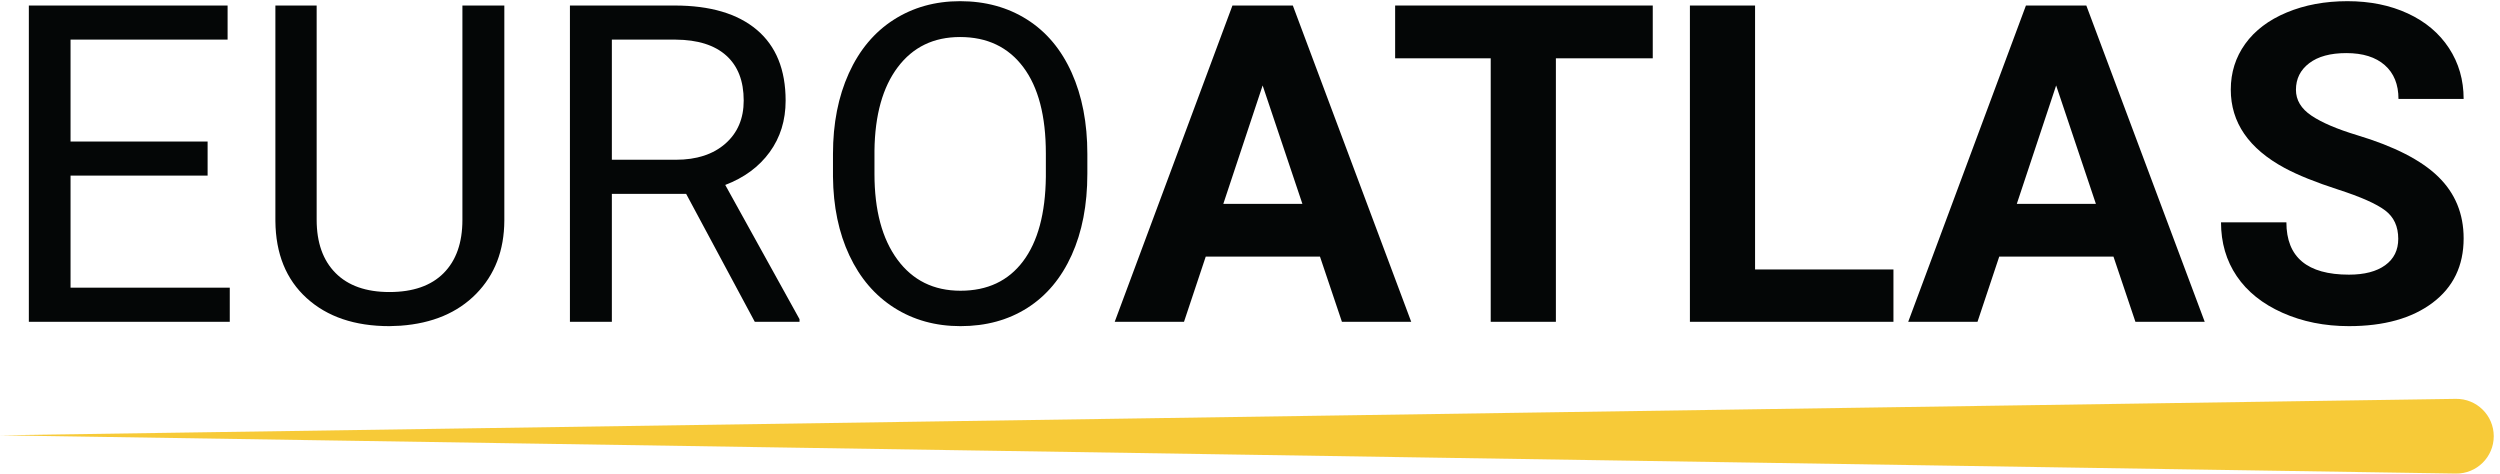
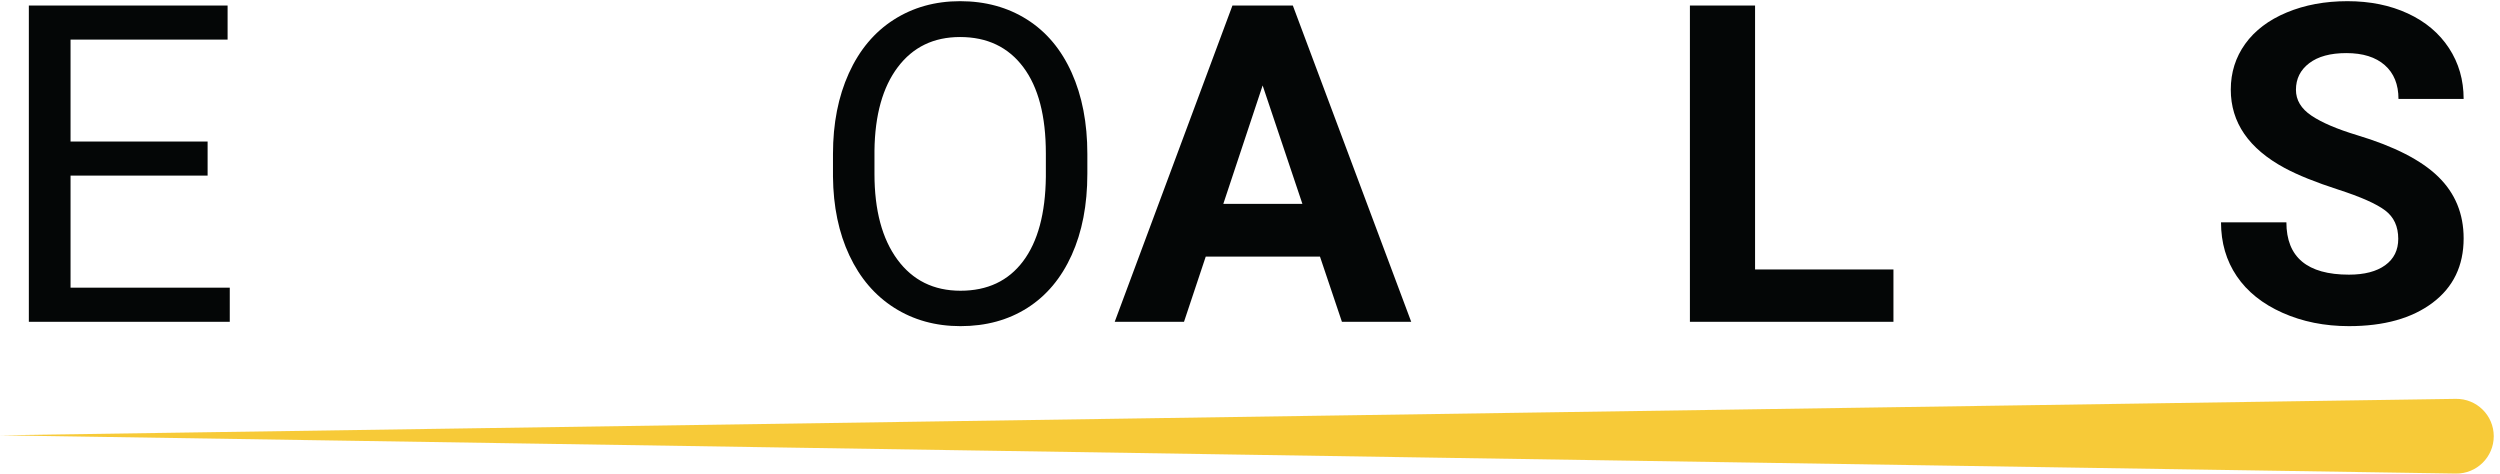
<svg xmlns="http://www.w3.org/2000/svg" xmlns:ns1="http://sodipodi.sourceforge.net/DTD/sodipodi-0.dtd" xmlns:ns2="http://www.inkscape.org/namespaces/inkscape" id="svg1" width="2183.64" height="413.64" viewBox="0 0 2183.64 413.64" ns1:docname="EUROATLAS_NEW_Black.eps">
  <defs id="defs1" />
  <g id="g1" ns2:groupmode="layer" ns2:label="1">
    <g id="group-R5">
      <path id="path2" d="M 1363.46,1956.81 H 463.313 V 1220.72 H 1508.97 V 996.738 H 189.418 V 3073.8 H 1494.7 V 2849.83 H 463.313 v -669.04 h 900.147 v -223.98" style="fill:#040606;fill-opacity:1;fill-rule:nonzero;stroke:none" transform="matrix(0.133,0,0,-0.133,0,413.64)" />
-       <path id="path3" d="M 3312.12,3073.8 V 1661.52 c -0.96,-195.93 -62.55,-356.16 -184.74,-480.74 -122.21,-124.61 -287.94,-194.491 -497.14,-209.71 l -72.76,-2.859 c -227.32,0 -408.48,61.349 -543.51,184.029 -135.06,122.68 -203.53,291.49 -205.42,506.43 V 3073.8 h 271.04 V 1667.23 c 0,-150.29 41.37,-267.02 124.11,-350.22 82.73,-83.23 200.65,-124.83 353.78,-124.83 155.01,0 273.65,41.38 355.92,124.11 82.25,82.74 123.39,199.23 123.39,349.51 v 1408 h 275.33" style="fill:#040606;fill-opacity:1;fill-rule:nonzero;stroke:none" transform="matrix(0.133,0,0,-0.133,0,413.64)" />
-       <path id="path4" d="m 4018.26,2060.95 h 420.82 c 136,0 244.17,35.24 324.54,105.74 80.35,70.5 120.54,164.83 120.54,282.99 0,128.61 -38.29,227.2 -114.83,295.82 -76.57,68.6 -187.12,103.36 -331.67,104.33 h -419.4 z m 487.87,-223.97 H 4018.26 V 996.738 H 3742.93 V 3073.8 h 687.59 c 233.96,0 413.93,-53.27 539.96,-159.78 126,-106.52 189,-261.55 189,-465.05 0,-129.36 -34.94,-242.04 -104.84,-338.1 -69.91,-96.06 -167.15,-167.85 -291.73,-215.4 l 487.89,-881.6 v -17.132 h -293.88 l -450.79,840.242" style="fill:#040606;fill-opacity:1;fill-rule:nonzero;stroke:none" transform="matrix(0.133,0,0,-0.133,0,413.64)" />
      <path id="path5" d="m 6868.49,2102.31 c 0,246.31 -49.47,435.33 -148.36,567.06 -98.93,131.71 -237.3,197.57 -415.12,197.57 -173.11,0 -309.34,-65.86 -408.71,-197.57 -99.39,-131.73 -150.5,-314.55 -153.36,-548.5 v -152.64 c 0,-238.73 50.15,-426.33 150.5,-562.78 100.33,-136.47 238.46,-204.71 414.41,-204.71 176.89,0 313.85,64.42 410.85,193.3 97,128.85 146.94,313.6 149.79,554.21 z m 272.47,-134.08 c 0,-203.54 -34.23,-381.14 -102.71,-532.82 -68.49,-151.71 -165.48,-267.48 -291.02,-347.37 -125.53,-79.88 -272,-119.829 -439.38,-119.829 -163.58,0 -308.62,40.169 -435.08,120.539 -126.51,80.37 -224.69,194.95 -294.59,343.81 -69.91,148.82 -105.81,321.19 -107.71,517.12 v 149.79 c 0,199.71 34.72,376.12 104.14,529.24 69.41,153.12 167.62,270.33 294.58,351.64 126.97,81.32 272.23,121.97 435.82,121.97 166.41,0 313.12,-40.18 440.08,-120.54 126.97,-80.37 224.67,-196.87 293.16,-349.51 68.48,-152.63 102.71,-330.23 102.71,-532.8 v -131.24" style="fill:#040606;fill-opacity:1;fill-rule:nonzero;stroke:none" transform="matrix(0.133,0,0,-0.133,0,413.64)" />
      <path id="path6" d="m 8033.97,1771.37 h 519.26 l -261.05,777.45 z m 634.82,-346.66 H 7918.43 L 7775.77,996.738 H 7320.7 L 8093.89,3073.8 h 396.57 L 9267.93,996.738 h -455.06 l -144.08,427.972" style="fill:#040606;fill-opacity:1;fill-rule:nonzero;stroke:none" transform="matrix(0.133,0,0,-0.133,0,413.64)" />
-       <path id="path7" d="M 10854.2,2727.15 H 10218 V 996.738 H 9790.03 V 2727.15 h -627.66 v 346.65 h 1691.83 v -346.65" style="fill:#040606;fill-opacity:1;fill-rule:nonzero;stroke:none" transform="matrix(0.133,0,0,-0.133,0,413.64)" />
      <path id="path8" d="m 11526.1,1340.55 h 908.8 V 996.738 H 11098.2 V 3073.8 h 427.9 V 1340.55" style="fill:#040606;fill-opacity:1;fill-rule:nonzero;stroke:none" transform="matrix(0.133,0,0,-0.133,0,413.64)" />
-       <path id="path9" d="m 13245.1,1771.37 h 519.3 l -261,777.45 z m 634.8,-346.66 h -750.3 l -142.7,-427.972 h -455 L 13305,3073.8 h 396.6 L 14479.1,996.738 H 14024 l -144.1,427.972" style="fill:#040606;fill-opacity:1;fill-rule:nonzero;stroke:none" transform="matrix(0.133,0,0,-0.133,0,413.64)" />
      <path id="path10" d="m 15750.1,1541.68 c 0,80.83 -28.5,142.88 -85.6,186.17 -57,43.26 -159.7,88.91 -308.1,136.95 -148.3,48.01 -265.8,95.33 -352.3,141.95 -235.9,127.42 -353.8,299.07 -353.8,514.98 0,112.21 31.6,212.3 94.8,300.27 63.3,87.96 154.1,156.69 272.5,206.15 118.4,49.43 251.3,74.17 398.7,74.17 148.4,0 280.6,-26.87 396.6,-80.59 116,-53.75 206.1,-129.59 270.3,-227.53 64.2,-97.97 96.3,-209.24 96.3,-333.81 h -427.9 c 0,95.07 -30,169.04 -89.9,221.82 -59.9,52.78 -144.1,79.17 -252.5,79.17 -104.6,0 -185.9,-22.11 -243.9,-66.33 -58.1,-44.22 -87.1,-102.49 -87.1,-174.76 0,-67.52 34,-124.11 102,-169.75 68,-45.65 168.1,-88.45 300.3,-128.4 243.5,-73.25 420.9,-164.05 532.1,-272.46 111.3,-108.42 166.9,-243.48 166.9,-405.13 0,-179.75 -68,-320.76 -204,-422.98 -136,-102.24 -319,-153.359 -549.2,-153.359 -159.8,0 -305.3,29.238 -436.5,87.739 -131.2,58.49 -231.4,138.59 -300.3,240.37 -68.9,101.76 -103.4,219.69 -103.4,353.79 h 429.4 c 0,-229.21 136.9,-343.81 410.8,-343.81 101.8,0 181.2,20.69 238.2,62.06 57.1,41.37 85.6,99.14 85.6,173.32" style="fill:#040606;fill-opacity:1;fill-rule:nonzero;stroke:none" transform="matrix(0.133,0,0,-0.133,0,413.64)" />
      <path id="path11" d="m 0,251.27 16128.3,239.359 c 136.9,2.043 249,-108.379 249,-245.301 v 0 c 0,-136.976 -112.2,-247.43 -249.2,-245.297 L 0,251.27" style="fill:#f7ca38;fill-opacity:1;fill-rule:nonzero;stroke:none" transform="matrix(0.133,0,0,-0.133,0,413.64)" />
    </g>
  </g>
</svg>